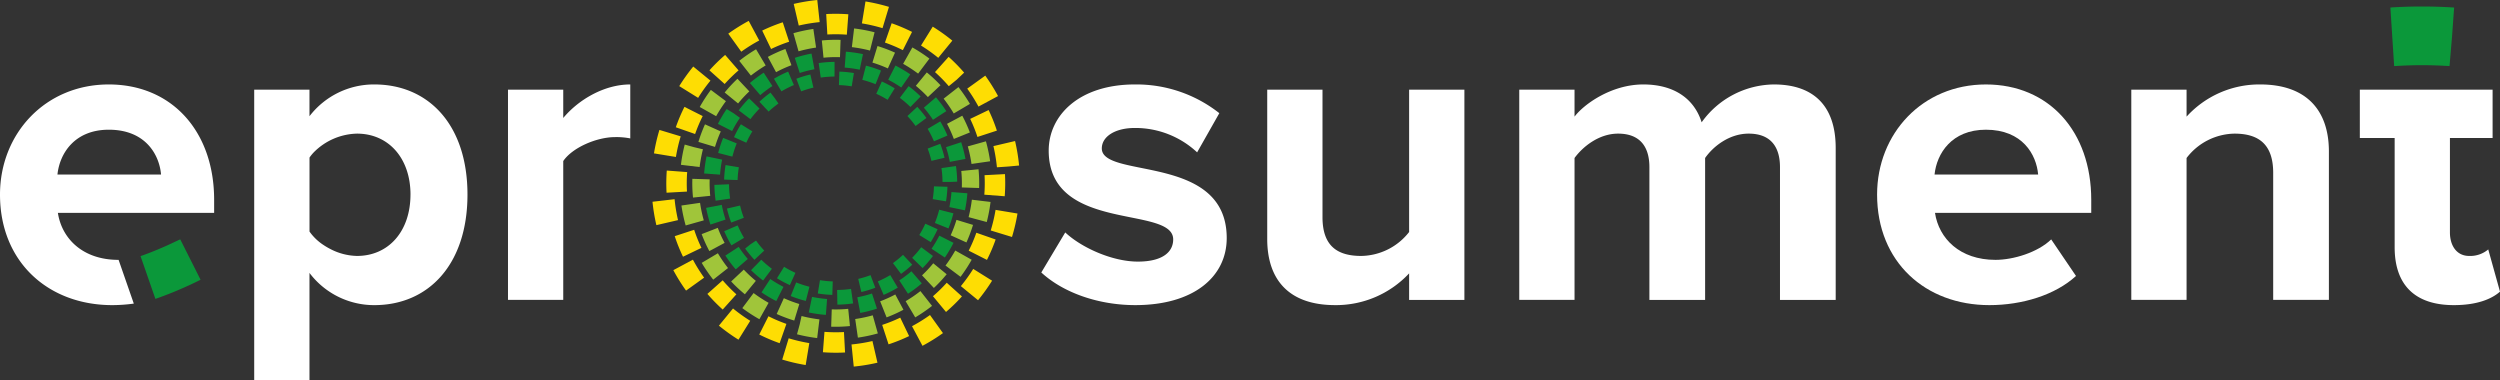
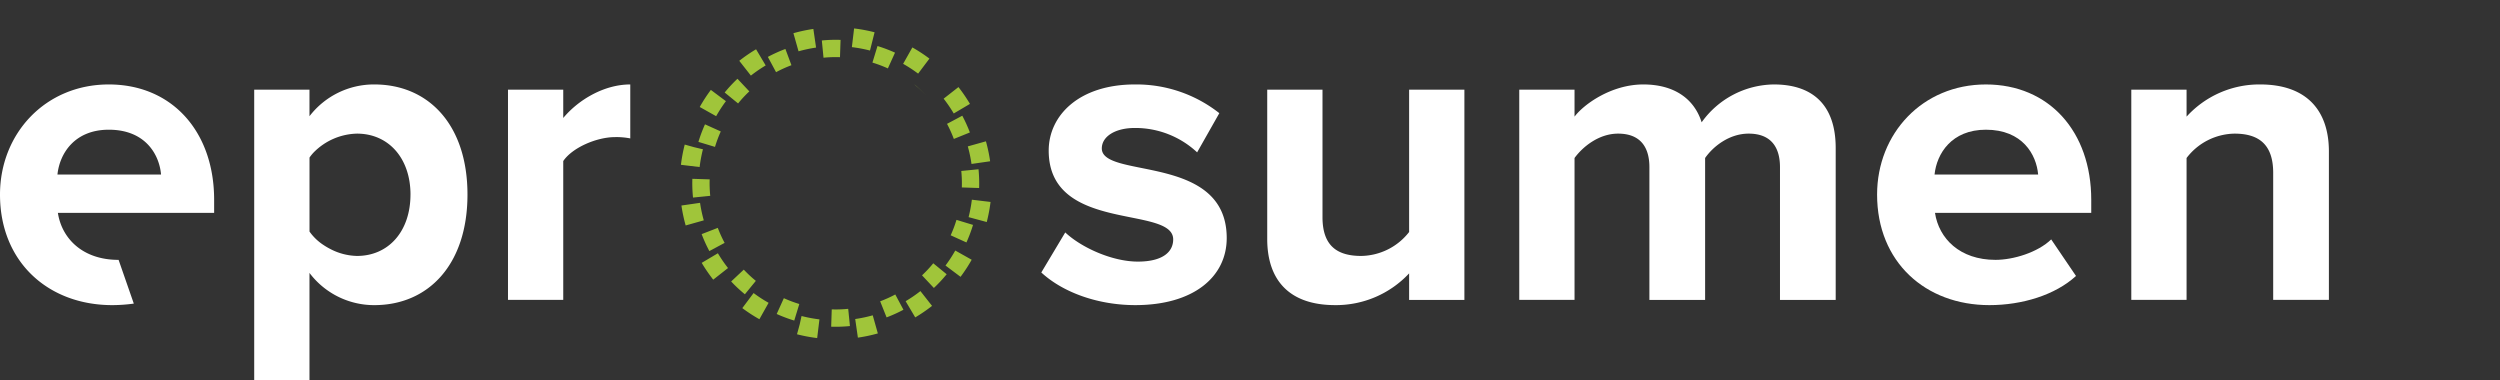
<svg xmlns="http://www.w3.org/2000/svg" id="eprosument-logo-z-brandbooka-rgb" width="559.221" height="85" viewBox="0 0 559.221 85">
  <rect x="0" y="0" width="559.221" height="85" fill="#333333" stroke="none" />
-   <path id="Path_824" data-name="Path 824" d="M381.367,68.166a35.4,35.4,0,0,0,2.578,3.76l3.311-2.6a30.6,30.6,0,0,1-2.267-3.307ZM386.785,32l-3.371-2.522A34.882,34.882,0,0,0,380.93,33.3l3.672,2.057A30.72,30.72,0,0,1,386.785,32m-5.158,10.841,0,0c.007-.025.014-.052.019-.078l-1.956-.465-2.118-.591-.02.076a35.666,35.666,0,0,0-.831,4.451l4.18.5a31.482,31.482,0,0,1,.724-3.895M403.7,80.06l-.4,1.826-.613,2.257.143.035a35.254,35.254,0,0,0,4.367.812l.507-4.18a30.708,30.708,0,0,1-3.893-.726l-.11-.025ZM381,54.739l-4.166.6a34.87,34.87,0,0,0,.948,4.461l4.052-1.142A30.638,30.638,0,0,1,381,54.739m54.9,14.025,3.368,2.527a34.535,34.535,0,0,0,2.491-3.819l-3.671-2.062a30.3,30.3,0,0,1-2.188,3.354M441.8,54.039a31.571,31.571,0,0,1-.733,3.9l4.065,1.095.023-.1a35.508,35.508,0,0,0,.824-4.392ZM426.985,76.745l2.147,3.622a35.025,35.025,0,0,0,3.762-2.576l-2.6-3.31a31.088,31.088,0,0,1-3.311,2.264m-11.279,3.981.6,4.168a34.78,34.78,0,0,0,4.464-.945L419.627,79.9a30.548,30.548,0,0,1-3.92.83m3.305-60.056,1.027-4.084-.1-.025a35.16,35.16,0,0,0-4.481-.834l-.5,4.18a31.206,31.206,0,0,1,3.942.733ZM390.45,78.288a35.14,35.14,0,0,0,3.821,2.487l2.06-3.671a30.906,30.906,0,0,1-3.358-2.185l-2.524,3.37Zm5.231-54.279-2.153-3.619a35.215,35.215,0,0,0-3.758,2.581l2.6,3.307a30.759,30.759,0,0,1,3.307-2.269m45.694,8.6a34.958,34.958,0,0,0-2.571-3.763l-3.314,2.594a31.021,31.021,0,0,1,2.261,3.312Zm-34.42-12.6-.607-4.166a35.085,35.085,0,0,0-4.461.952l1.146,4.052a30.581,30.581,0,0,1,3.922-.837m25.356,2.468a34.523,34.523,0,0,0-3.817-2.5l-2.066,3.668a30.676,30.676,0,0,1,3.353,2.192Zm9.411,23.564,4.168-.6a34.927,34.927,0,0,0-.94-4.463l-4.055,1.135a30.52,30.52,0,0,1,.827,3.924m-20.307,30.68-.126.047,1.439,3.6a32.044,32.044,0,0,0,3.77-1.71l-1.826-3.417a28.1,28.1,0,0,1-3.256,1.482M437.055,62l3.528,1.6a32.211,32.211,0,0,0,1.477-3.925l-3.7-1.126a28.91,28.91,0,0,1-1.3,3.454m2.6-26.753-3.418,1.821a28.385,28.385,0,0,1,1.487,3.278l.037.1,3.59-1.452a32.146,32.146,0,0,0-1.7-3.745m-29.2,43.322-.126,3.871a31.932,31.932,0,0,0,4.195-.142l-.386-3.854a27.718,27.718,0,0,1-3.683.125m20.194-7.616,2.652,2.823a32.063,32.063,0,0,0,2.864-3.066l-3-2.453a27.97,27.97,0,0,1-2.519,2.7m12.777-19.537a32,32,0,0,0-.136-4.195l-3.855.381a28.32,28.32,0,0,1,.121,3.686ZM392.021,29.808l-2.653-2.82a31.831,31.831,0,0,0-2.861,3.071l3,2.448a28.448,28.448,0,0,1,2.513-2.7m30.991-5.135,1.6-3.526a32.537,32.537,0,0,0-3.922-1.483l-1.131,3.706a28.274,28.274,0,0,1,3.452,1.3M386.494,63.7a28.5,28.5,0,0,1-1.526-3.362l-3.612,1.4a32.54,32.54,0,0,0,1.722,3.792Zm-7.071-10.138,3.854-.389a28.01,28.01,0,0,1-.128-3.683l-3.871-.123a31.925,31.925,0,0,0,.145,4.195m6.213-14.791-3.531-1.592a32.337,32.337,0,0,0-1.471,3.928l3.708,1.12a28.328,28.328,0,0,1,1.294-3.457m7.844,33.424a28.029,28.029,0,0,1-2.7-2.515l-2.823,2.652a31.851,31.851,0,0,0,3.069,2.864Zm35.786-43.633a28.24,28.24,0,0,1,2.694,2.522l2.827-2.648a32.186,32.186,0,0,0-3.064-2.869ZM399.742,76.072l-1.6,3.53a32.462,32.462,0,0,0,3.927,1.474L403.2,77.37a28.85,28.85,0,0,1-3.454-1.3M412.3,22.159l.131-3.87a32.257,32.257,0,0,0-4.193.133l.377,3.854a28.381,28.381,0,0,1,3.685-.118m-10.86,1.792-1.351-3.63-.108.04a32.63,32.63,0,0,0-3.816,1.737L398,25.512a28.387,28.387,0,0,1,3.368-1.531l.077-.029Z" transform="translate(-224.405 -9.368)" fill="#a0c53a" />
-   <path id="Path_825" data-name="Path 825" d="M377.94,7.527l2.906,4.036a36.282,36.282,0,0,1,4.018-2.508l-2.352-4.384a41.533,41.533,0,0,0-4.572,2.856m-2.094,65.32a41.735,41.735,0,0,0,4.375,3.138l2.63-4.223A36.911,36.911,0,0,1,379,69Zm-10.2-12.418a41.275,41.275,0,0,0,2.85,4.577l4.04-2.9a35.944,35.944,0,0,1-2.505-4.02l-4.385,2.347ZM367.3,30.5l-4.761-1.44a40.93,40.93,0,0,0-1.22,5.248l4.908.805A36.4,36.4,0,0,1,367.3,30.5M390.009,80.43a40.985,40.985,0,0,0,5.246,1.225l.81-4.907a35.906,35.906,0,0,1-4.611-1.077l-1.445,4.759Zm-24.073-35.8-.006-.074-4.941.575a41.183,41.183,0,0,0,.868,5.231l4.843-1.125a36.939,36.939,0,0,1-.763-4.606M429.966,64l3.843,3.157a41.6,41.6,0,0,0,3.142-4.37l-4.219-2.635A36.672,36.672,0,0,1,429.966,64M392.578.876l1.129,4.843a36.516,36.516,0,0,1,4.64-.77l.038,0L397.848,0a41.823,41.823,0,0,0-5.27.876m44.07,50.68,4.757,1.452a41.054,41.054,0,0,0,1.23-5.246l-4.906-.815a36.2,36.2,0,0,1-1.082,4.609M405.619,77.04l-.113.012.5,4.95.111-.012a41.387,41.387,0,0,0,5.194-.859l-1.122-4.845a36.678,36.678,0,0,1-4.57.755m13.422-4.072,2.342,4.387a41.117,41.117,0,0,0,4.579-2.846l-2.9-4.043a36.056,36.056,0,0,1-4.023,2.5m19.246-51.48a41.273,41.273,0,0,0-2.859-4.569l-4.035,2.908a36.254,36.254,0,0,1,2.514,4.018ZM413.881,1.536A41.186,41.186,0,0,0,408.632.323l-.8,4.908A36.364,36.364,0,0,1,412.444,6.3l1.437-4.763Zm-39.927,16.5-3.848-3.15a41.54,41.54,0,0,0-3.133,4.378l4.225,2.625a36.674,36.674,0,0,1,2.756-3.853m54.105-8.947a41.7,41.7,0,0,0-4.382-3.129l-2.623,4.227a36.706,36.706,0,0,1,3.856,2.753Zm9.968,28.247.007.086,2.483-.167,2.476-.231-.017-.168a41.6,41.6,0,0,0-.885-5.309l-4.842,1.134a36.715,36.715,0,0,1,.777,4.655M412.367,72.677l1.423,4.35a37.956,37.956,0,0,0,4.6-1.85l-1.983-4.124a32.911,32.911,0,0,1-4.04,1.624M431.72,56.069l4.084,2.067a38.253,38.253,0,0,0,1.944-4.562l-4.318-1.513a33.046,33.046,0,0,1-1.71,4.008M399.845,3.147l.254,4.569a33.665,33.665,0,0,1,4.36.04l.34-4.564a38.012,38.012,0,0,0-4.955-.046m-.388,71.084-.347,4.562a38.3,38.3,0,0,0,4.955.054l-.247-4.569a33.891,33.891,0,0,1-4.36-.047m36.721-49.616-4.124,1.98a33.668,33.668,0,0,1,1.621,4.042l4.35-1.418a37.708,37.708,0,0,0-1.847-4.6m3.6,19.281a38.577,38.577,0,0,0,.057-4.955l-4.57.244a33.591,33.591,0,0,1-.05,4.36ZM423.723,66.258l2.921,3.524.088-.076a38.2,38.2,0,0,0,3.477-3.4l-3.4-3.059a33.929,33.929,0,0,1-3.083,3.015m.452-50.136a33.573,33.573,0,0,1,3.088,3.15l1.771-1.451,1.663-1.577a38.4,38.4,0,0,0-3.47-3.534l-3.051,3.411Zm-32.62-6.794-1.43-4.346a37.621,37.621,0,0,0-4.6,1.857l1.988,4.12a33.3,33.3,0,0,1,4.04-1.631m-11.316,6.407-3-3.452a38.409,38.409,0,0,0-3.516,3.447l3.408,3.054a33.922,33.922,0,0,1,3.112-3.049M364.183,38.15a38.337,38.337,0,0,0-.049,4.957l4.569-.253a33.97,33.97,0,0,1,.044-4.36l-4.564-.344Zm3.63,19.278,4.124-1.984A33.225,33.225,0,0,1,370.31,51.4l-4.348,1.427a38.035,38.035,0,0,0,1.851,4.6m19.118,13.316-2.064,4.085a37.984,37.984,0,0,0,4.562,1.941l1.513-4.318a33.487,33.487,0,0,1-4.011-1.708M372.224,25.964l-4.085-2.06a37.548,37.548,0,0,0-1.938,4.564l4.32,1.51a33.5,33.5,0,0,1,1.7-4.013m7.531,39.871a33.68,33.68,0,0,1-3.027-3.093l-.036-.039-3.42,3.039a38.1,38.1,0,0,0,3.427,3.5Zm37.237-54.612,2.057-4.087A37.875,37.875,0,0,0,414.483,5.2l-1.5,4.321a33.608,33.608,0,0,1,4.013,1.7" transform="translate(-215.033)" fill="#fedd03" />
+   <path id="Path_824" data-name="Path 824" d="M381.367,68.166a35.4,35.4,0,0,0,2.578,3.76l3.311-2.6a30.6,30.6,0,0,1-2.267-3.307ZM386.785,32l-3.371-2.522A34.882,34.882,0,0,0,380.93,33.3l3.672,2.057A30.72,30.72,0,0,1,386.785,32m-5.158,10.841,0,0c.007-.025.014-.052.019-.078l-1.956-.465-2.118-.591-.02.076a35.666,35.666,0,0,0-.831,4.451l4.18.5a31.482,31.482,0,0,1,.724-3.895M403.7,80.06l-.4,1.826-.613,2.257.143.035a35.254,35.254,0,0,0,4.367.812l.507-4.18a30.708,30.708,0,0,1-3.893-.726l-.11-.025ZM381,54.739l-4.166.6a34.87,34.87,0,0,0,.948,4.461l4.052-1.142A30.638,30.638,0,0,1,381,54.739m54.9,14.025,3.368,2.527a34.535,34.535,0,0,0,2.491-3.819l-3.671-2.062a30.3,30.3,0,0,1-2.188,3.354M441.8,54.039a31.571,31.571,0,0,1-.733,3.9l4.065,1.095.023-.1a35.508,35.508,0,0,0,.824-4.392ZM426.985,76.745l2.147,3.622a35.025,35.025,0,0,0,3.762-2.576l-2.6-3.31a31.088,31.088,0,0,1-3.311,2.264m-11.279,3.981.6,4.168a34.78,34.78,0,0,0,4.464-.945L419.627,79.9a30.548,30.548,0,0,1-3.92.83m3.305-60.056,1.027-4.084-.1-.025a35.16,35.16,0,0,0-4.481-.834l-.5,4.18a31.206,31.206,0,0,1,3.942.733ZM390.45,78.288a35.14,35.14,0,0,0,3.821,2.487l2.06-3.671a30.906,30.906,0,0,1-3.358-2.185l-2.524,3.37Zm5.231-54.279-2.153-3.619a35.215,35.215,0,0,0-3.758,2.581l2.6,3.307a30.759,30.759,0,0,1,3.307-2.269m45.694,8.6a34.958,34.958,0,0,0-2.571-3.763l-3.314,2.594a31.021,31.021,0,0,1,2.261,3.312Zm-34.42-12.6-.607-4.166a35.085,35.085,0,0,0-4.461.952l1.146,4.052a30.581,30.581,0,0,1,3.922-.837m25.356,2.468a34.523,34.523,0,0,0-3.817-2.5l-2.066,3.668a30.676,30.676,0,0,1,3.353,2.192Zm9.411,23.564,4.168-.6a34.927,34.927,0,0,0-.94-4.463l-4.055,1.135a30.52,30.52,0,0,1,.827,3.924m-20.307,30.68-.126.047,1.439,3.6a32.044,32.044,0,0,0,3.77-1.71l-1.826-3.417a28.1,28.1,0,0,1-3.256,1.482M437.055,62l3.528,1.6a32.211,32.211,0,0,0,1.477-3.925l-3.7-1.126a28.91,28.91,0,0,1-1.3,3.454m2.6-26.753-3.418,1.821a28.385,28.385,0,0,1,1.487,3.278l.037.1,3.59-1.452a32.146,32.146,0,0,0-1.7-3.745m-29.2,43.322-.126,3.871a31.932,31.932,0,0,0,4.195-.142l-.386-3.854a27.718,27.718,0,0,1-3.683.125m20.194-7.616,2.652,2.823a32.063,32.063,0,0,0,2.864-3.066l-3-2.453a27.97,27.97,0,0,1-2.519,2.7m12.777-19.537a32,32,0,0,0-.136-4.195l-3.855.381a28.32,28.32,0,0,1,.121,3.686ZM392.021,29.808l-2.653-2.82a31.831,31.831,0,0,0-2.861,3.071l3,2.448a28.448,28.448,0,0,1,2.513-2.7m30.991-5.135,1.6-3.526a32.537,32.537,0,0,0-3.922-1.483l-1.131,3.706a28.274,28.274,0,0,1,3.452,1.3M386.494,63.7a28.5,28.5,0,0,1-1.526-3.362l-3.612,1.4a32.54,32.54,0,0,0,1.722,3.792Zm-7.071-10.138,3.854-.389a28.01,28.01,0,0,1-.128-3.683l-3.871-.123a31.925,31.925,0,0,0,.145,4.195m6.213-14.791-3.531-1.592a32.337,32.337,0,0,0-1.471,3.928l3.708,1.12a28.328,28.328,0,0,1,1.294-3.457m7.844,33.424a28.029,28.029,0,0,1-2.7-2.515l-2.823,2.652a31.851,31.851,0,0,0,3.069,2.864Zm35.786-43.633a28.24,28.24,0,0,1,2.694,2.522a32.186,32.186,0,0,0-3.064-2.869ZM399.742,76.072l-1.6,3.53a32.462,32.462,0,0,0,3.927,1.474L403.2,77.37a28.85,28.85,0,0,1-3.454-1.3M412.3,22.159l.131-3.87a32.257,32.257,0,0,0-4.193.133l.377,3.854a28.381,28.381,0,0,1,3.685-.118m-10.86,1.792-1.351-3.63-.108.04a32.63,32.63,0,0,0-3.816,1.737L398,25.512a28.387,28.387,0,0,1,3.368-1.531l.077-.029Z" transform="translate(-224.405 -9.368)" fill="#a0c53a" />
  <path id="Path_826" data-name="Path 826" d="M12.851,66.875c.487-4.674,3.8-10.029,11.49-10.029,8.177,0,11.292,5.549,11.685,10.029H12.851ZM47.9,72.522c0-15.287-9.446-25.8-23.564-25.8C10.127,46.721,0,57.722,0,71.354,0,86.446,10.807,96.084,25.12,96.084a35.505,35.505,0,0,0,4.81-.344l-3.13-9-.271-.78-.046,0c-7.985,0-12.659-4.769-13.535-10.516H47.9v-2.92Z" transform="translate(0 -27.831)" fill="#fff" />
  <path id="Path_827" data-name="Path 827" d="M1051.338,66.875c.487-4.674,3.8-10.029,11.49-10.029,8.178,0,11.292,5.549,11.685,10.029Zm35.053,5.647c0-15.287-9.446-25.8-23.564-25.8-14.217,0-24.34,11-24.34,24.633,0,15.091,10.807,24.729,25.12,24.729,7.3,0,14.7-2.24,19.374-6.523l-5.549-8.179c-3.017,2.921-8.472,4.576-12.463,4.576-7.983,0-12.657-4.769-13.533-10.516h34.955Z" transform="translate(-618.603 -27.831)" fill="#fff" />
  <path id="Path_828" data-name="Path 828" d="M175.593,71.353c0,8.177-4.869,13.727-11.976,13.727a13.472,13.472,0,0,1-6.036-1.594,14.53,14.53,0,0,1-1.373-.807,11.583,11.583,0,0,1-3.2-3.051V63.076a9.656,9.656,0,0,1,.908-1.124,14.033,14.033,0,0,1,9.705-4.232c7.108,0,11.976,5.551,11.976,13.633M167.51,46.72A18.17,18.17,0,0,0,153,53.828v-5.94H140.637V112.83H153V88.877a18.106,18.106,0,0,0,14.507,7.207c12.074,0,20.836-9.057,20.836-24.731S179.583,46.72,167.51,46.72" transform="translate(-83.774 -27.83)" fill="#fff" />
  <path id="Path_829" data-name="Path 829" d="M293.4,54.217v-6.33H281.04V94.914H293.4V63.856c2.045-3.019,7.5-5.357,11.588-5.357a15.826,15.826,0,0,1,3.406.293V46.72c-5.839,0-11.583,3.406-14.994,7.5" transform="translate(-167.409 -27.83)" fill="#fff" />
  <path id="Path_830" data-name="Path 830" d="M1207.941,46.721a22,22,0,0,0-16.456,7.2V47.889h-12.364V94.915h12.364V63.175a13.753,13.753,0,0,1,10.711-5.453c5.258,0,8.664,2.24,8.664,8.764V94.915h12.463v-33.2c0-9.153-4.965-14.994-15.383-14.994" transform="translate(-702.375 -27.831)" fill="#fff" />
-   <path id="Path_831" data-name="Path 831" d="M1334.283,85.342A6.231,6.231,0,0,1,1330,86.8c-2.726,0-4.286-2.239-4.286-5.258V60.417h9.544V49.608h-29.7V60.417h7.79V84.853c0,8.472,4.579,12.95,13.244,12.95,5.16,0,8.467-1.363,10.32-3.019Z" transform="translate(-777.692 -29.55)" fill="#fff" />
  <path id="Path_832" data-name="Path 832" d="M732.821,81.445A13.838,13.838,0,0,1,722.113,86.8c-5.26,0-8.668-2.141-8.668-8.664V49.608H701.08V83c0,9.153,4.869,14.8,15.189,14.8A22.368,22.368,0,0,0,732.821,90.7v5.938h12.364V49.608H732.821Z" transform="translate(-417.617 -29.55)" fill="#fff" />
  <path id="Path_833" data-name="Path 833" d="M897.473,46.721a20.138,20.138,0,0,0-16.16,8.469c-1.656-5.258-6.135-8.469-13.048-8.469-7.2,0-13.339,4.478-15.385,7.2V47.889H840.516V94.915h12.365V63.175c1.851-2.532,5.453-5.453,9.739-5.453,5.061,0,7.008,3.115,7.008,7.5v29.7h12.462V63.175c1.754-2.532,5.356-5.453,9.736-5.453,5.066,0,7.012,3.115,7.012,7.5v29.7H911.3V60.937c0-9.64-5.16-14.216-13.828-14.216" transform="translate(-500.676 -27.831)" fill="#fff" />
  <path id="Path_834" data-name="Path 834" d="M589.627,61.031c0-2.628,2.92-4.575,7.4-4.575a20.273,20.273,0,0,1,13.922,5.453l4.965-8.764a29.957,29.957,0,0,0-18.887-6.425c-12.463,0-19.279,6.912-19.279,14.8,0,18.5,27.846,12.17,27.846,19.861,0,2.921-2.532,4.966-7.888,4.966-5.839,0-12.753-3.214-16.257-6.525l-5.357,8.959c4.968,4.575,12.852,7.3,21.033,7.3,13.043,0,20.443-6.329,20.443-15,0-18.987-27.942-13.144-27.942-20.058" transform="translate(-343.165 -27.83)" fill="#fff" />
-   <path id="Path_835" data-name="Path 835" d="M594.932,3.8c-2.278-.142-4.564-.212-6.845-.212-2.371,0-4.734.076-7.069.228l.844,13.1c.037,0,.074,0,.111,0,2.006-.128,4.018-.2,6.061-.2s4.1.066,6.215.2l.088-1.031.468-5.509.47-6.552-.344-.024ZM90.6,63.549,86.632,55.67c-.344.174-.7.319-1.048.485q-1.2.584-2.428,1.124c-1.779.782-3.578,1.516-5.4,2.148l.044.127,3.28,9.441q2.5-.872,4.966-1.916c1.739-.733,3.457-1.519,5.139-2.367l-.411-.816-.175-.347Zm156.879,1.307,1.949,2.984a29.443,29.443,0,0,0,3.086-2.321l-2.325-2.7a25.962,25.962,0,0,1-2.711,2.038M207.851,37.841l-3.487-.725a29.575,29.575,0,0,0-.536,3.822l3.555.263a26.139,26.139,0,0,1,.469-3.361m40.07-16.135,2.02-2.935-.064-.045a30.02,30.02,0,0,0-3.258-1.927L245,19.975a26.153,26.153,0,0,1,2.857,1.69Zm-28.827-.328-1.944-2.985a29.594,29.594,0,0,0-3.09,2.313l2.32,2.706a26.034,26.034,0,0,1,2.714-2.033m18.991,47.255.662,3.5a29.582,29.582,0,0,0,3.737-.96l-1.112-3.386a26.145,26.145,0,0,1-3.287.847M228.5,17.618l-.655-3.5a30.4,30.4,0,0,0-3.74.955l1.105,3.388a26.225,26.225,0,0,1,3.29-.839m10.856-3.381a29.626,29.626,0,0,0-3.821-.544l-.271,3.553a26.142,26.142,0,0,1,3.359.478Zm19.424,24.1,3.5-.657a29.942,29.942,0,0,0-.957-3.738l-3.388,1.107a26.215,26.215,0,0,1,.842,3.288M218.613,64.548l-1.952,2.982a30.046,30.046,0,0,0,3.3,1.949l1.61-3.178a26.586,26.586,0,0,1-2.876-1.7l-.084-.057Zm36.108-6.81-.023.036,2.973,1.964a29.949,29.949,0,0,0,1.939-3.282l-3.177-1.612a26.615,26.615,0,0,1-1.712,2.894m3.958-9.281,3.487.729a29.4,29.4,0,0,0,.541-3.822l-3.553-.268a25.935,25.935,0,0,1-.475,3.361M208.573,59.307a29.137,29.137,0,0,0,2.321,3.083l2.7-2.325a25.915,25.915,0,0,1-2.038-2.709Zm49.422-32.316a29.47,29.47,0,0,0-2.316-3.088l-2.7,2.321a25.923,25.923,0,0,1,2.035,2.713ZM227.234,72.03a29.626,29.626,0,0,0,3.824.539l.264-3.554a25.853,25.853,0,0,1-3.361-.472Zm-15.4-43.537-1.445-1.043-1.525-.93a30.027,30.027,0,0,0-1.959,3.324l3.181,1.607a25.9,25.9,0,0,1,1.749-2.958M207.77,47.964l-3.5.666a29.926,29.926,0,0,0,.965,3.735l3.385-1.112a26.088,26.088,0,0,1-.847-3.288m4.973,7.372a23.875,23.875,0,0,1-1.42-2.78l-3.011,1.294a26.763,26.763,0,0,0,1.616,3.166Zm3.471-28.919-2.34-2.293a26.82,26.82,0,0,0-2.315,2.69l2.618,1.971a24.806,24.806,0,0,1,2.037-2.369m2.763,35.842a24.045,24.045,0,0,1-2.372-2.028l-2.289,2.347a27.446,27.446,0,0,0,2.7,2.306l1.964-2.625Zm13.931-46.283a27.2,27.2,0,0,0-3.462.266l.456,3.245a23.954,23.954,0,0,1,3.083-.232L233,17.617,233,15.974Zm14.689,8.05a24.076,24.076,0,0,1,2.369,2.033l2.293-2.343a27.308,27.308,0,0,0-2.692-2.312Zm-4.921,41.057,1.294,3.014a27.282,27.282,0,0,0,3.165-1.614l-1.676-2.815a24.047,24.047,0,0,1-2.783,1.415m-18.267.227-1.216,3.044a27.625,27.625,0,0,0,3.376,1.1l.809-3.179a23.652,23.652,0,0,1-2.969-.963m36.013-22.541c-.01-.8-.055-1.606-.136-2.4-.037-.366-.081-.731-.131-1.093l-3.246.46c.045.32.084.64.118.964q.1,1.044.12,2.126l1.639.008,1.637-.069Zm-6.6-11.811a24.3,24.3,0,0,1,1.413,2.783l3.014-1.289a27.078,27.078,0,0,0-1.609-3.167l-2.819,1.673ZM242.17,20.964l1.223-3.041a26.8,26.8,0,0,0-3.376-1.105l-.812,3.176a23.9,23.9,0,0,1,2.965.97m17.416,28.889-3.178-.81a23.5,23.5,0,0,1-.969,2.967l3.045,1.22a27.106,27.106,0,0,0,1.1-3.376m-9.232,9.958L252.7,62.1a27.219,27.219,0,0,0,2.311-2.7l-2.625-1.965a24.026,24.026,0,0,1-2.032,2.372m-39.241-25.6-3.039-1.226a27.007,27.007,0,0,0-1.108,3.374l3.176.815a23.791,23.791,0,0,1,.972-2.963m-4.86,11.675c.039.384.085.765.14,1.146l3.245-.47c-.047-.332-.089-.667-.123-1-.071-.7-.111-1.409-.12-2.094l0-.111-3.277.139c.01.8.055,1.6.136,2.394M233,17.617l.006,1.636L233,17.615v0Zm-9.1,3.541-1.285-3.014a26.864,26.864,0,0,0-3.169,1.606l1.669,2.82a24.182,24.182,0,0,1,2.785-1.412M233.6,67h-.025l.054,3.277c.8-.01,1.6-.054,2.4-.135.374-.037.746-.085,1.117-.137l-.463-3.246A23.985,23.985,0,0,1,233.6,67m-4.352.782a25.082,25.082,0,0,0,3.25.315l.094-3.014a22.046,22.046,0,0,1-2.859-.278l-.485,2.977Zm4.729-46.615a22.4,22.4,0,0,1,2.859.281l.49-2.975a24.805,24.805,0,0,0-3.25-.32l-.1,3.014ZM212.7,50.857a22.222,22.222,0,0,1-.832-2.748l-2.937.682a24.9,24.9,0,0,0,.947,3.128ZM246.058,60.99l1.811,2.411a24.974,24.974,0,0,0,2.507-2.062l-2.064-2.2a21.847,21.847,0,0,1-2.165,1.784Zm-24.352.824-1.587,2.564a24.921,24.921,0,0,0,2.886,1.533l1.236-2.751a21.883,21.883,0,0,1-2.536-1.346M256.648,34.3l-2.822,1.068a21.582,21.582,0,0,1,.837,2.746l2.936-.687a24.767,24.767,0,0,0-.952-3.127m-.6,19.11-2.749-1.24a22.3,22.3,0,0,1-1.349,2.536l2.564,1.589a24.821,24.821,0,0,0,1.535-2.884m-11.183-28.95,1.59-2.563a25.23,25.23,0,0,0-2.884-1.538l-1.24,2.749a21.976,21.976,0,0,1,2.534,1.351m6.633,1.574-2.2,2.06a22.212,22.212,0,0,1,1.792,2.182l.032.042,2.428-1.789a25.653,25.653,0,0,0-2.05-2.495m3.454,20.646,2.977.488a25.137,25.137,0,0,0,.319-3.251l-3.016-.1a21.761,21.761,0,0,1-.279,2.861M214.612,31.522l-2.562-1.59a24.589,24.589,0,0,0-1.538,2.882l2.747,1.242a21.786,21.786,0,0,1,1.353-2.534m2.658,26.663a21.943,21.943,0,0,1-1.836-2.234l-1.255.839L213,57.729a25.046,25.046,0,0,0,2.075,2.52Zm21.716,9.271a24.94,24.94,0,0,0,3.127-.955l-1.068-2.82a21.49,21.49,0,0,1-2.746.837ZM219.594,24.049l-.925-1.193a25.279,25.279,0,0,0-2.479,2.037l2.057,2.2a22.589,22.589,0,0,1,2.2-1.806l-.858-1.24.868,1.233-.866-1.235Zm-8,15.5-2.977-.492a25.124,25.124,0,0,0-.32,3.25l3.014.1a22.034,22.034,0,0,1,.283-2.859m13.929-16.978a21.59,21.59,0,0,1,2.746-.835l-.684-2.938a24.811,24.811,0,0,0-3.127.952l1.065,2.822Z" transform="translate(-46.318 -2.134)" fill="#0b983a" />
</svg>